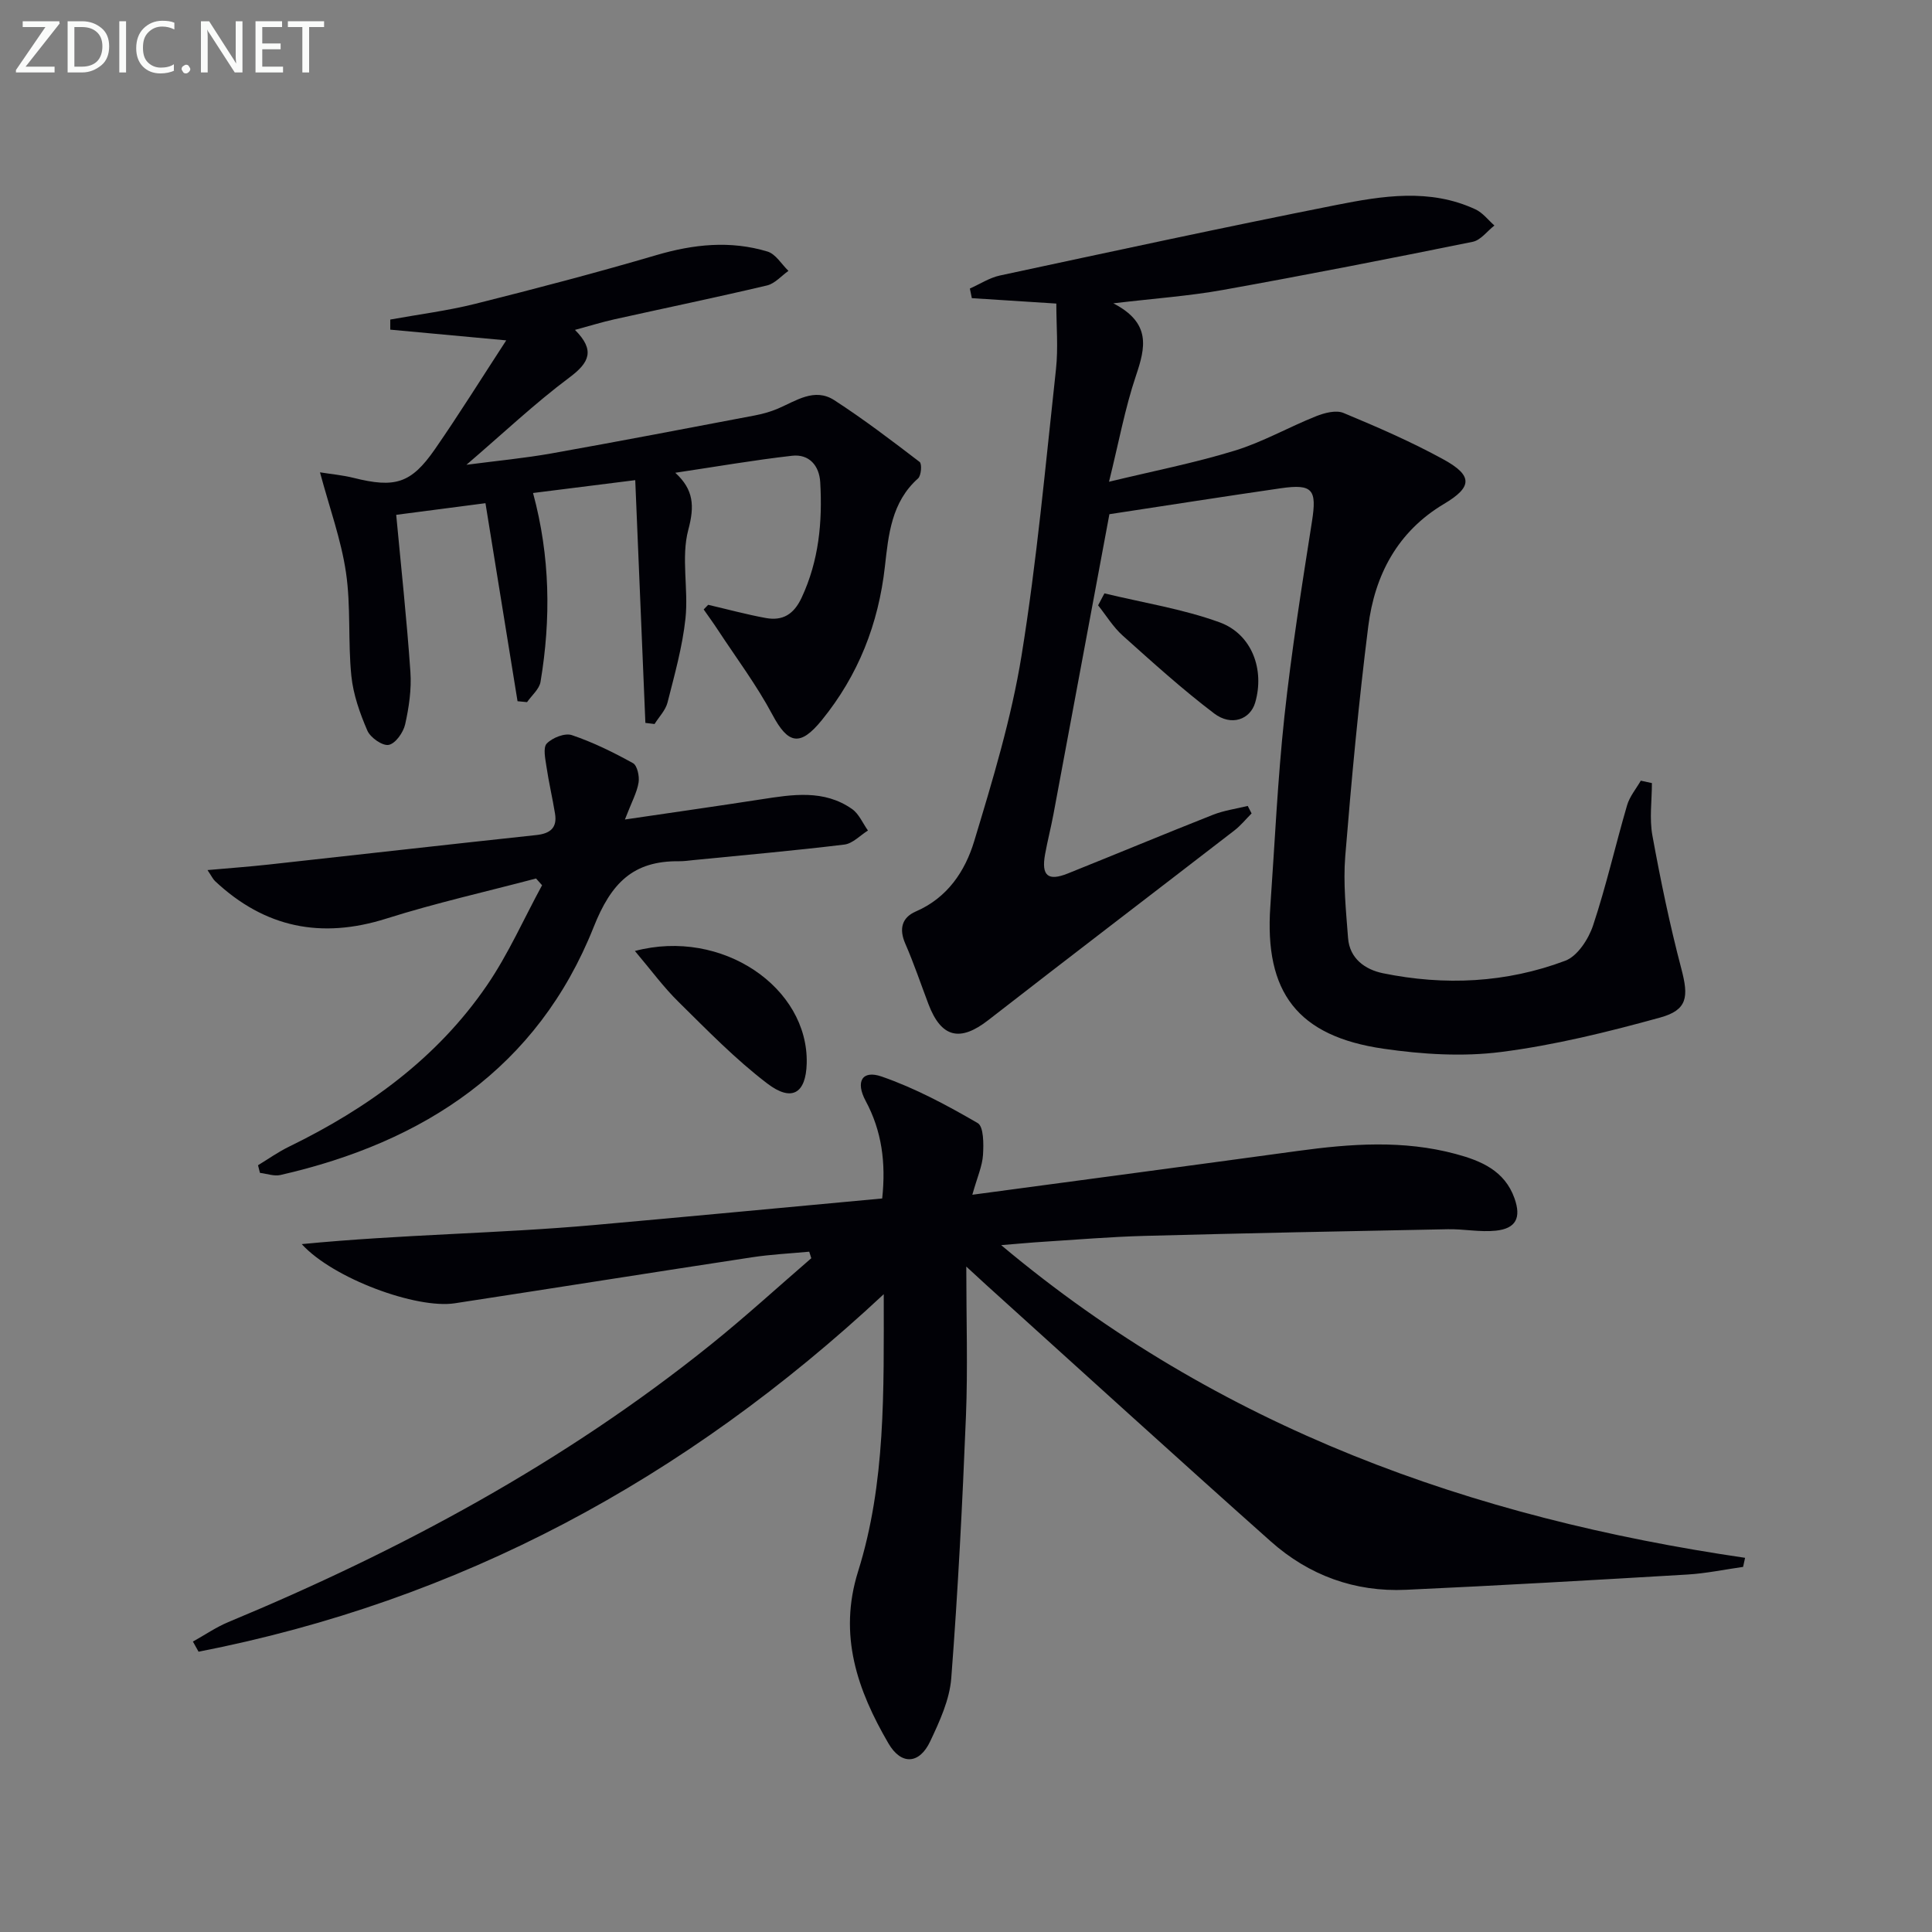
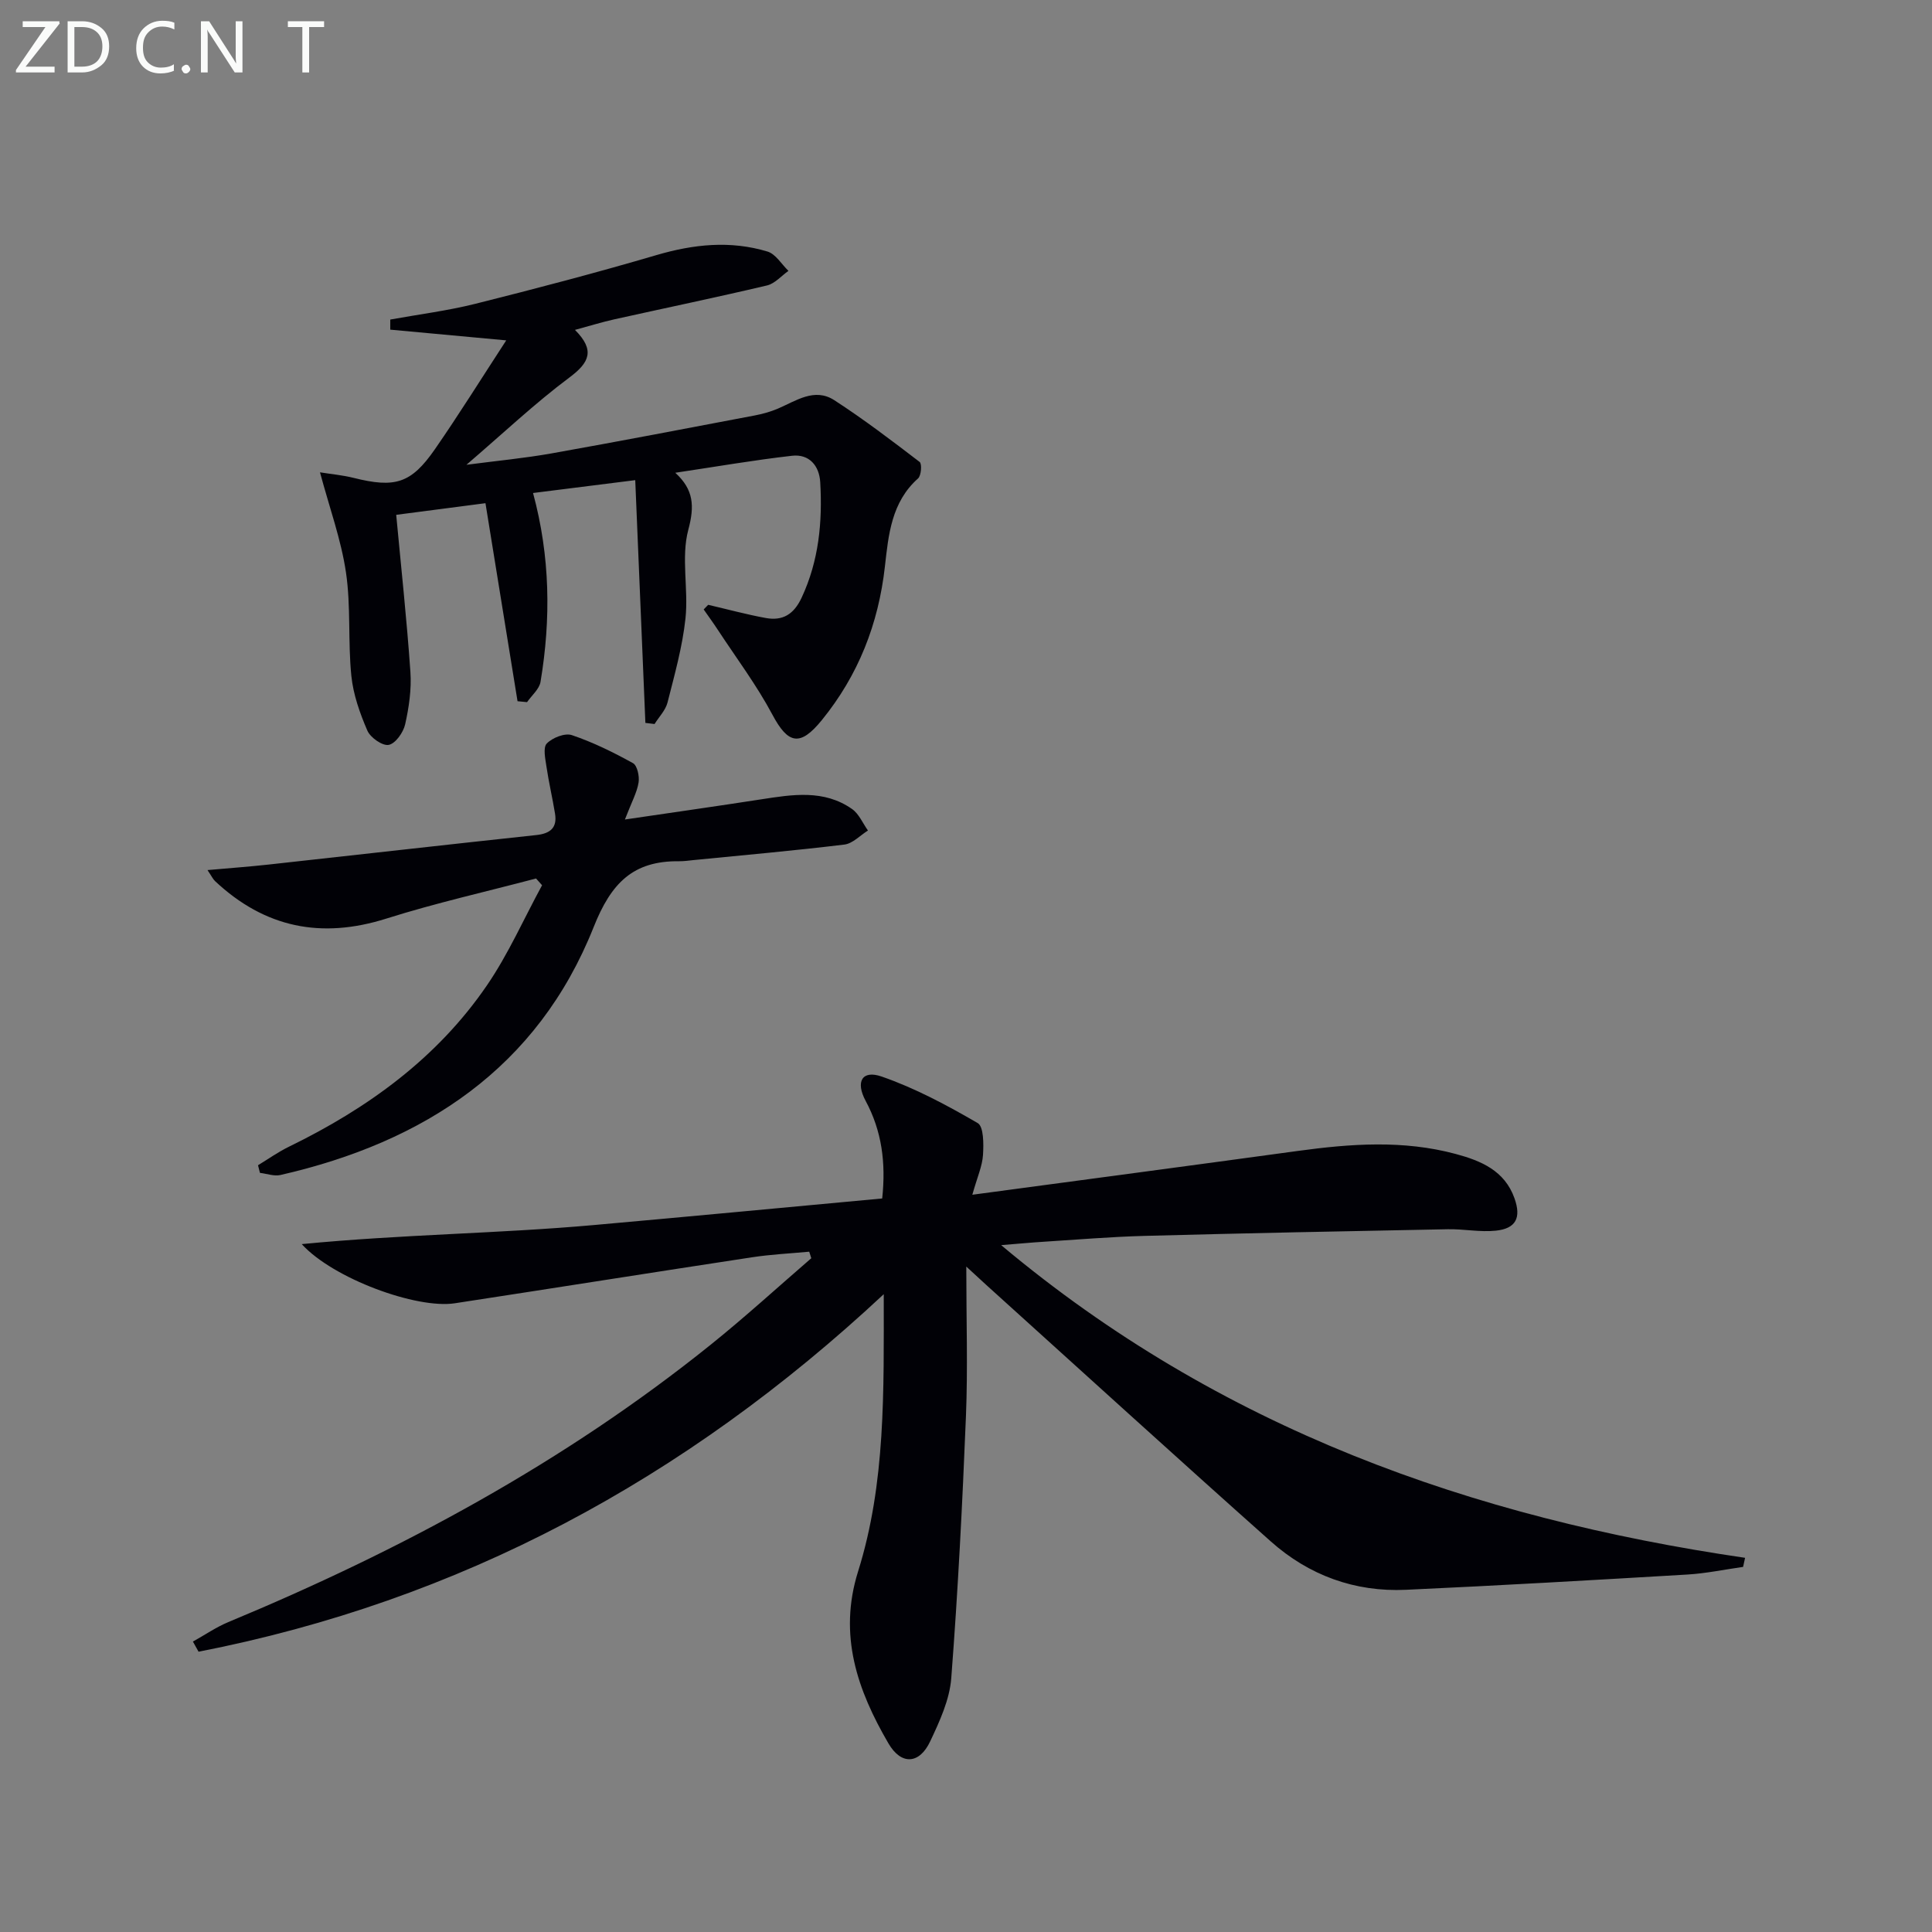
<svg xmlns="http://www.w3.org/2000/svg" enable-background="new 0 0 400 400" viewBox="0 0 400 400">
  <rect x="0" y="0" width="400" height="400" fill="#808080" stroke="none" />
  <path d="m182.97 267.95c-41.22 38.47-87.87 63.48-141.86 74.02-.39-.7-.78-1.4-1.17-2.1 2.44-1.35 4.76-2.96 7.32-4.03 35.78-14.87 69.64-33.11 99.94-57.48 7.11-5.72 13.86-11.89 20.77-17.86-.14-.45-.29-.9-.43-1.35-3.95.37-7.94.56-11.86 1.16-20.51 3.12-41 6.38-61.52 9.52-7.9 1.21-25.18-5.1-31.69-12.25 20.82-2.02 40.74-2.18 60.52-3.95 19.84-1.77 39.67-3.65 59.66-5.5.79-7.41-.08-13.98-3.43-20.21-2.13-3.96-.75-6.44 3.3-5.04 6.93 2.4 13.53 5.94 19.9 9.64 1.26.73 1.24 4.35 1.1 6.59-.14 2.29-1.16 4.53-2.21 8.25 23.39-3.14 45.4-6.06 67.39-9.07 10.94-1.5 21.85-2.29 32.67.62 5.24 1.41 10.15 3.44 12.19 9.19 1.42 4 .33 6.27-3.89 6.7-3.26.34-6.62-.37-9.93-.3-20.96.4-41.92.82-62.88 1.38-6.98.19-13.94.78-20.91 1.22-2.45.15-4.9.39-8.67.69 45.27 37.98 97.45 56.46 154.02 64.74-.14.63-.27 1.25-.41 1.88-3.84.54-7.66 1.35-11.52 1.58-19.42 1.15-38.84 2.27-58.27 3.16-10.6.49-20.1-2.99-27.98-10-19.77-17.59-39.32-35.42-58.96-53.15-1.05-.95-2.08-1.91-4.1-3.77 0 11.12.33 21.05-.07 30.95-.73 18.1-1.65 36.19-3.04 54.25-.34 4.47-2.41 8.96-4.37 13.11-2.22 4.71-5.98 4.98-8.64.41-6.41-11-10.42-22.39-6.29-35.58 5.75-18.32 5.32-37.31 5.32-57.42z" fill="#010106" />
-   <path d="m218.7 62.85c-6.75-.43-12.12-.78-17.49-1.12-.14-.66-.27-1.33-.41-1.99 2.07-.92 4.05-2.23 6.22-2.7 23.17-4.97 46.34-9.98 69.59-14.59 9.59-1.9 19.42-3.51 28.88.9 1.5.7 2.62 2.2 3.91 3.34-1.49 1.16-2.83 3.03-4.48 3.37-17.21 3.49-34.45 6.87-51.73 9.97-6.94 1.25-14.02 1.74-22.69 2.77 7.89 4.08 6.65 9.16 4.69 14.98-2.27 6.72-3.55 13.78-5.58 21.96 9.14-2.21 17.72-3.89 26.03-6.44 5.8-1.78 11.18-4.87 16.85-7.13 1.74-.69 4.12-1.32 5.67-.67 7.02 2.92 14.03 5.96 20.68 9.61 6.15 3.37 5.99 5.73.14 9.21-9.65 5.74-14.36 14.75-15.7 25.38-1.99 15.81-3.47 31.69-4.76 47.57-.45 5.59.16 11.3.58 16.93.32 4.3 3.58 6.55 7.23 7.3 12.77 2.61 25.52 2.01 37.74-2.59 2.53-.95 4.82-4.48 5.76-7.31 2.72-8.17 4.62-16.6 7.04-24.88.53-1.82 1.87-3.4 2.84-5.09.77.17 1.54.33 2.3.5 0 3.62-.54 7.34.1 10.85 1.69 9.26 3.6 18.5 6 27.61 1.52 5.77 1.31 8.52-4.42 10.09-10.81 2.98-21.8 5.7-32.9 7.12-7.97 1.02-16.33.49-24.33-.67-17.83-2.58-24.7-11.67-23.45-29.5.92-13.09 1.51-26.22 2.91-39.26 1.46-13.52 3.6-26.97 5.71-40.41 1.03-6.58.18-7.83-6.46-6.87-11.8 1.71-23.59 3.56-35.48 5.37-3.87 20.77-7.72 41.46-11.59 62.15-.52 2.77-1.23 5.5-1.73 8.27-.8 4.43.59 5.62 4.72 3.96 10.03-4.02 20-8.18 30.05-12.15 2.28-.9 4.79-1.24 7.19-1.83.27.52.53 1.03.8 1.55-1.19 1.19-2.26 2.53-3.58 3.54-16.97 13.1-34.02 26.1-50.94 39.26-5.85 4.55-9.73 3.66-12.38-3.31-1.59-4.19-3.02-8.45-4.81-12.55-1.33-3.06-.68-5.39 2.19-6.64 6.55-2.83 10.21-8.35 12.08-14.53 3.83-12.66 7.7-25.44 9.81-38.45 3.18-19.64 4.96-39.5 7.13-59.3.48-4.42.07-8.91.07-13.58z" fill="#010106" />
  <path d="m146.62 125.22c3.97.92 7.92 2 11.92 2.73 3.51.64 5.82-.75 7.44-4.23 3.57-7.66 4.31-15.67 3.84-23.88-.2-3.43-2.29-5.88-5.83-5.48-7.86.89-15.67 2.25-24.18 3.52 3.84 3.51 4 6.92 2.7 11.79-1.54 5.76.06 12.28-.59 18.38-.63 5.87-2.26 11.66-3.72 17.41-.41 1.6-1.76 2.96-2.68 4.44-.63-.08-1.27-.15-1.9-.23-.7-16.75-1.4-33.51-2.1-50.26-7.04.89-14.08 1.77-21.16 2.66 3.56 13.14 3.72 26.1 1.55 39.1-.25 1.51-1.83 2.81-2.79 4.2-.66-.06-1.32-.13-1.97-.19-2.21-13.62-4.41-27.25-6.64-41-5.98.78-12.5 1.63-18.48 2.41 1.01 10.81 2.19 21.66 2.94 32.53.25 3.59-.3 7.33-1.09 10.86-.38 1.67-2 3.97-3.4 4.24-1.28.25-3.79-1.5-4.42-2.95-1.56-3.61-2.93-7.49-3.32-11.37-.72-7.09-.07-14.35-1.11-21.38-1-6.79-3.41-13.38-5.38-20.73 2.3.37 4.68.58 6.96 1.15 8.56 2.14 11.9 1.19 16.83-5.93 4.99-7.2 9.62-14.64 14.77-22.54-8.71-.81-16.36-1.51-24.01-2.22 0-.7 0-1.39 0-2.09 5.89-1.07 11.86-1.82 17.65-3.27 12.52-3.14 25.02-6.42 37.41-10.06 7.71-2.27 15.34-3.08 23.04-.75 1.7.51 2.91 2.63 4.34 4-1.47 1.04-2.81 2.63-4.44 3.02-10.5 2.48-21.06 4.67-31.59 7.01-2.56.57-5.07 1.35-8.17 2.19 4.2 4.21 3.01 6.75-1.14 9.85-7.15 5.34-13.68 11.52-21.33 18.08 6.42-.84 12.06-1.37 17.63-2.36 14.03-2.5 28.03-5.19 42.04-7.85 1.62-.31 3.25-.76 4.77-1.4 3.79-1.61 7.61-4.43 11.73-1.76 6.09 3.95 11.89 8.36 17.66 12.78.51.39.33 2.82-.32 3.41-5.53 4.91-6.13 11.69-6.87 18.23-1.33 11.9-5.51 22.52-13.05 31.8-4.52 5.57-7 4.97-10.24-1.11-3.26-6.12-7.47-11.73-11.29-17.55-.94-1.44-1.96-2.83-2.94-4.24.29-.32.61-.64.93-.96z" fill="#010106" />
  <path d="m129.38 169.67c10.26-1.51 19.26-2.79 28.24-4.18 6.47-1 12.97-2.07 18.79 2.01 1.43 1 2.21 2.94 3.29 4.45-1.62 1.01-3.16 2.7-4.89 2.91-10.38 1.26-20.8 2.18-31.21 3.21-.99.1-1.99.25-2.99.24-9.52-.11-14.07 4.48-17.7 13.63-11.6 29.17-35.07 44.53-64.84 51.33-1.32.3-2.83-.27-4.25-.44-.13-.53-.27-1.05-.4-1.58 2.14-1.3 4.2-2.77 6.45-3.86 16.26-7.93 30.62-18.3 40.93-33.36 4.44-6.48 7.65-13.81 11.43-20.75-.42-.47-.83-.93-1.25-1.4-10.34 2.74-20.8 5.08-30.98 8.3-13.49 4.27-25.18 1.89-35.46-7.74-.45-.42-.72-1.03-1.58-2.3 4.6-.41 8.62-.7 12.63-1.14 18.49-2.03 36.96-4.13 55.45-6.11 2.88-.31 4.36-1.5 3.87-4.45-.53-3.25-1.29-6.45-1.77-9.71-.24-1.62-.75-3.96.07-4.8 1.17-1.2 3.75-2.22 5.19-1.73 4.38 1.48 8.6 3.56 12.65 5.8.89.49 1.37 2.73 1.16 4.02-.34 2.07-1.42 4-2.83 7.65z" fill="#010106" />
-   <path d="m131.45 196.89c18.07-4.78 35.97 7.6 35.57 23.28-.16 6.18-3.06 8.06-8.19 4.14-6.56-5-12.39-11-18.29-16.82-3.13-3.06-5.75-6.65-9.09-10.6z" fill="#010106" />
-   <path d="m228.66 122.85c7.96 1.93 16.15 3.21 23.8 5.98 6.77 2.45 9.4 9.84 7.41 16.64-1.02 3.49-4.93 4.96-8.51 2.23-6.59-5-12.75-10.58-18.92-16.11-1.98-1.77-3.41-4.16-5.09-6.26.43-.82.87-1.65 1.31-2.48z" fill="#010106" />
  <g fill="#fafbfa">
    <path d="m12.4 4.8-7.1 9h6v1.2h-8v-.5l6.1-8.9h-4.7v-1.2h7.6v.4z" />
    <path d="m14 14v-9.6h3c1.6 0 2.9.5 4 1.4s1.6 2.2 1.6 3.8-.5 3-1.6 3.9-2.4 1.5-4 1.5h-3zm1.4-8.4v8.2h1.6c1.3 0 2.4-.4 3.1-1.1s1.1-1.8 1.1-3.1-.4-2.3-1.2-3-1.8-1-3.1-1z" />
-     <path d="m26.1 4.4v10.6h-1.4v-10.6z" />
    <path d="m36.1 14.6c-.8.4-1.8.6-2.9.6-1.5 0-2.7-.5-3.6-1.4s-1.4-2.2-1.4-3.8c0-1.7.5-3.1 1.5-4.1s2.3-1.6 3.9-1.6c1 0 1.8.1 2.5.4v1.4c-.8-.4-1.6-.6-2.5-.6-1.2 0-2.1.4-2.9 1.2s-1.1 1.8-1.1 3.2c0 1.3.3 2.3 1 3s1.6 1.1 2.7 1.1c1 0 2-.2 2.7-.7v1.3z" />
    <path d="m37.6 14.3c0-.2.1-.5.3-.6s.4-.3.6-.3c.3 0 .5.1.6.3s.3.4.3.6-.1.4-.3.6-.4.3-.6.3c-.3 0-.5-.1-.6-.3s-.3-.4-.3-.6z" />
    <path d="m50.2 15h-1.6l-5.3-8.2c-.2-.2-.3-.5-.4-.7 0 .2.1.7.1 1.5v7.4h-1.4v-10.6h1.7l5.2 8.1c.2.4.4.6.4.7 0-.3-.1-.8-.1-1.5v-7.3h1.4z" />
-     <path d="m58.6 15h-5.7v-10.6h5.5v1.2h-4.1v3.4h3.8v1.2h-3.8v3.6h4.3z" />
    <path d="m67.1 5.6h-3.1v9.4h-1.4v-9.4h-3v-1.2h7.5z" />
  </g>
</svg>